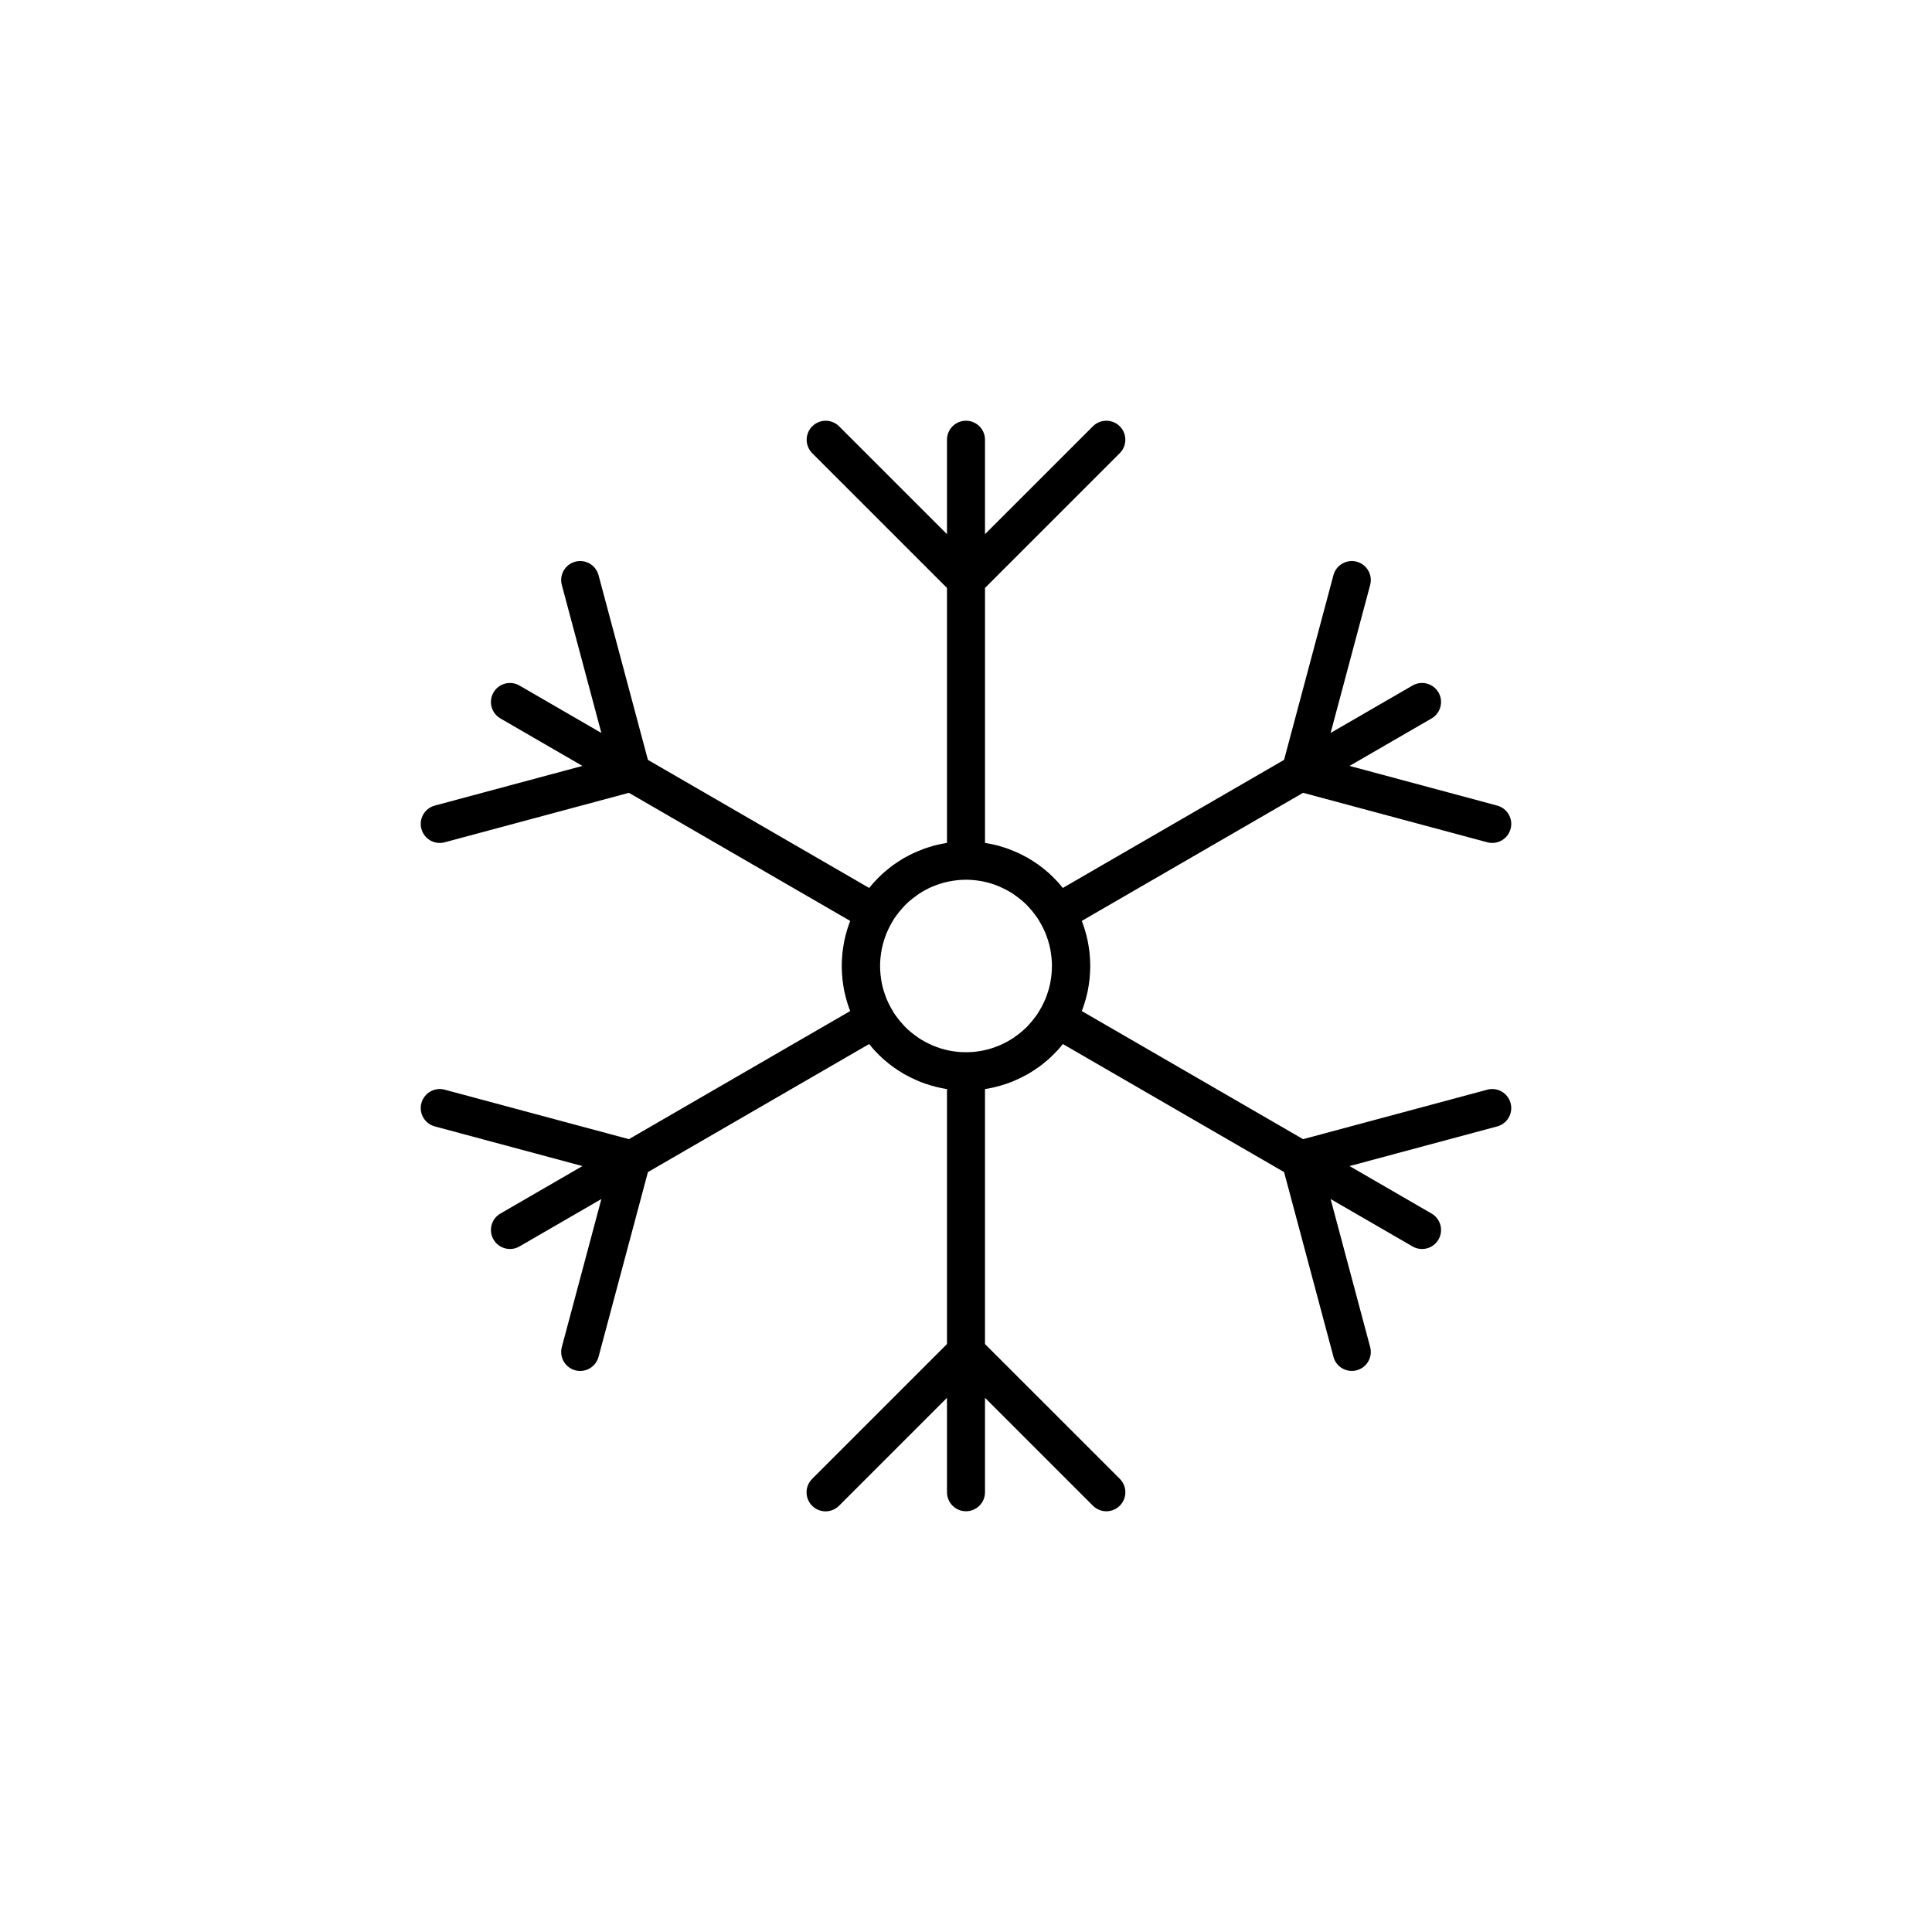
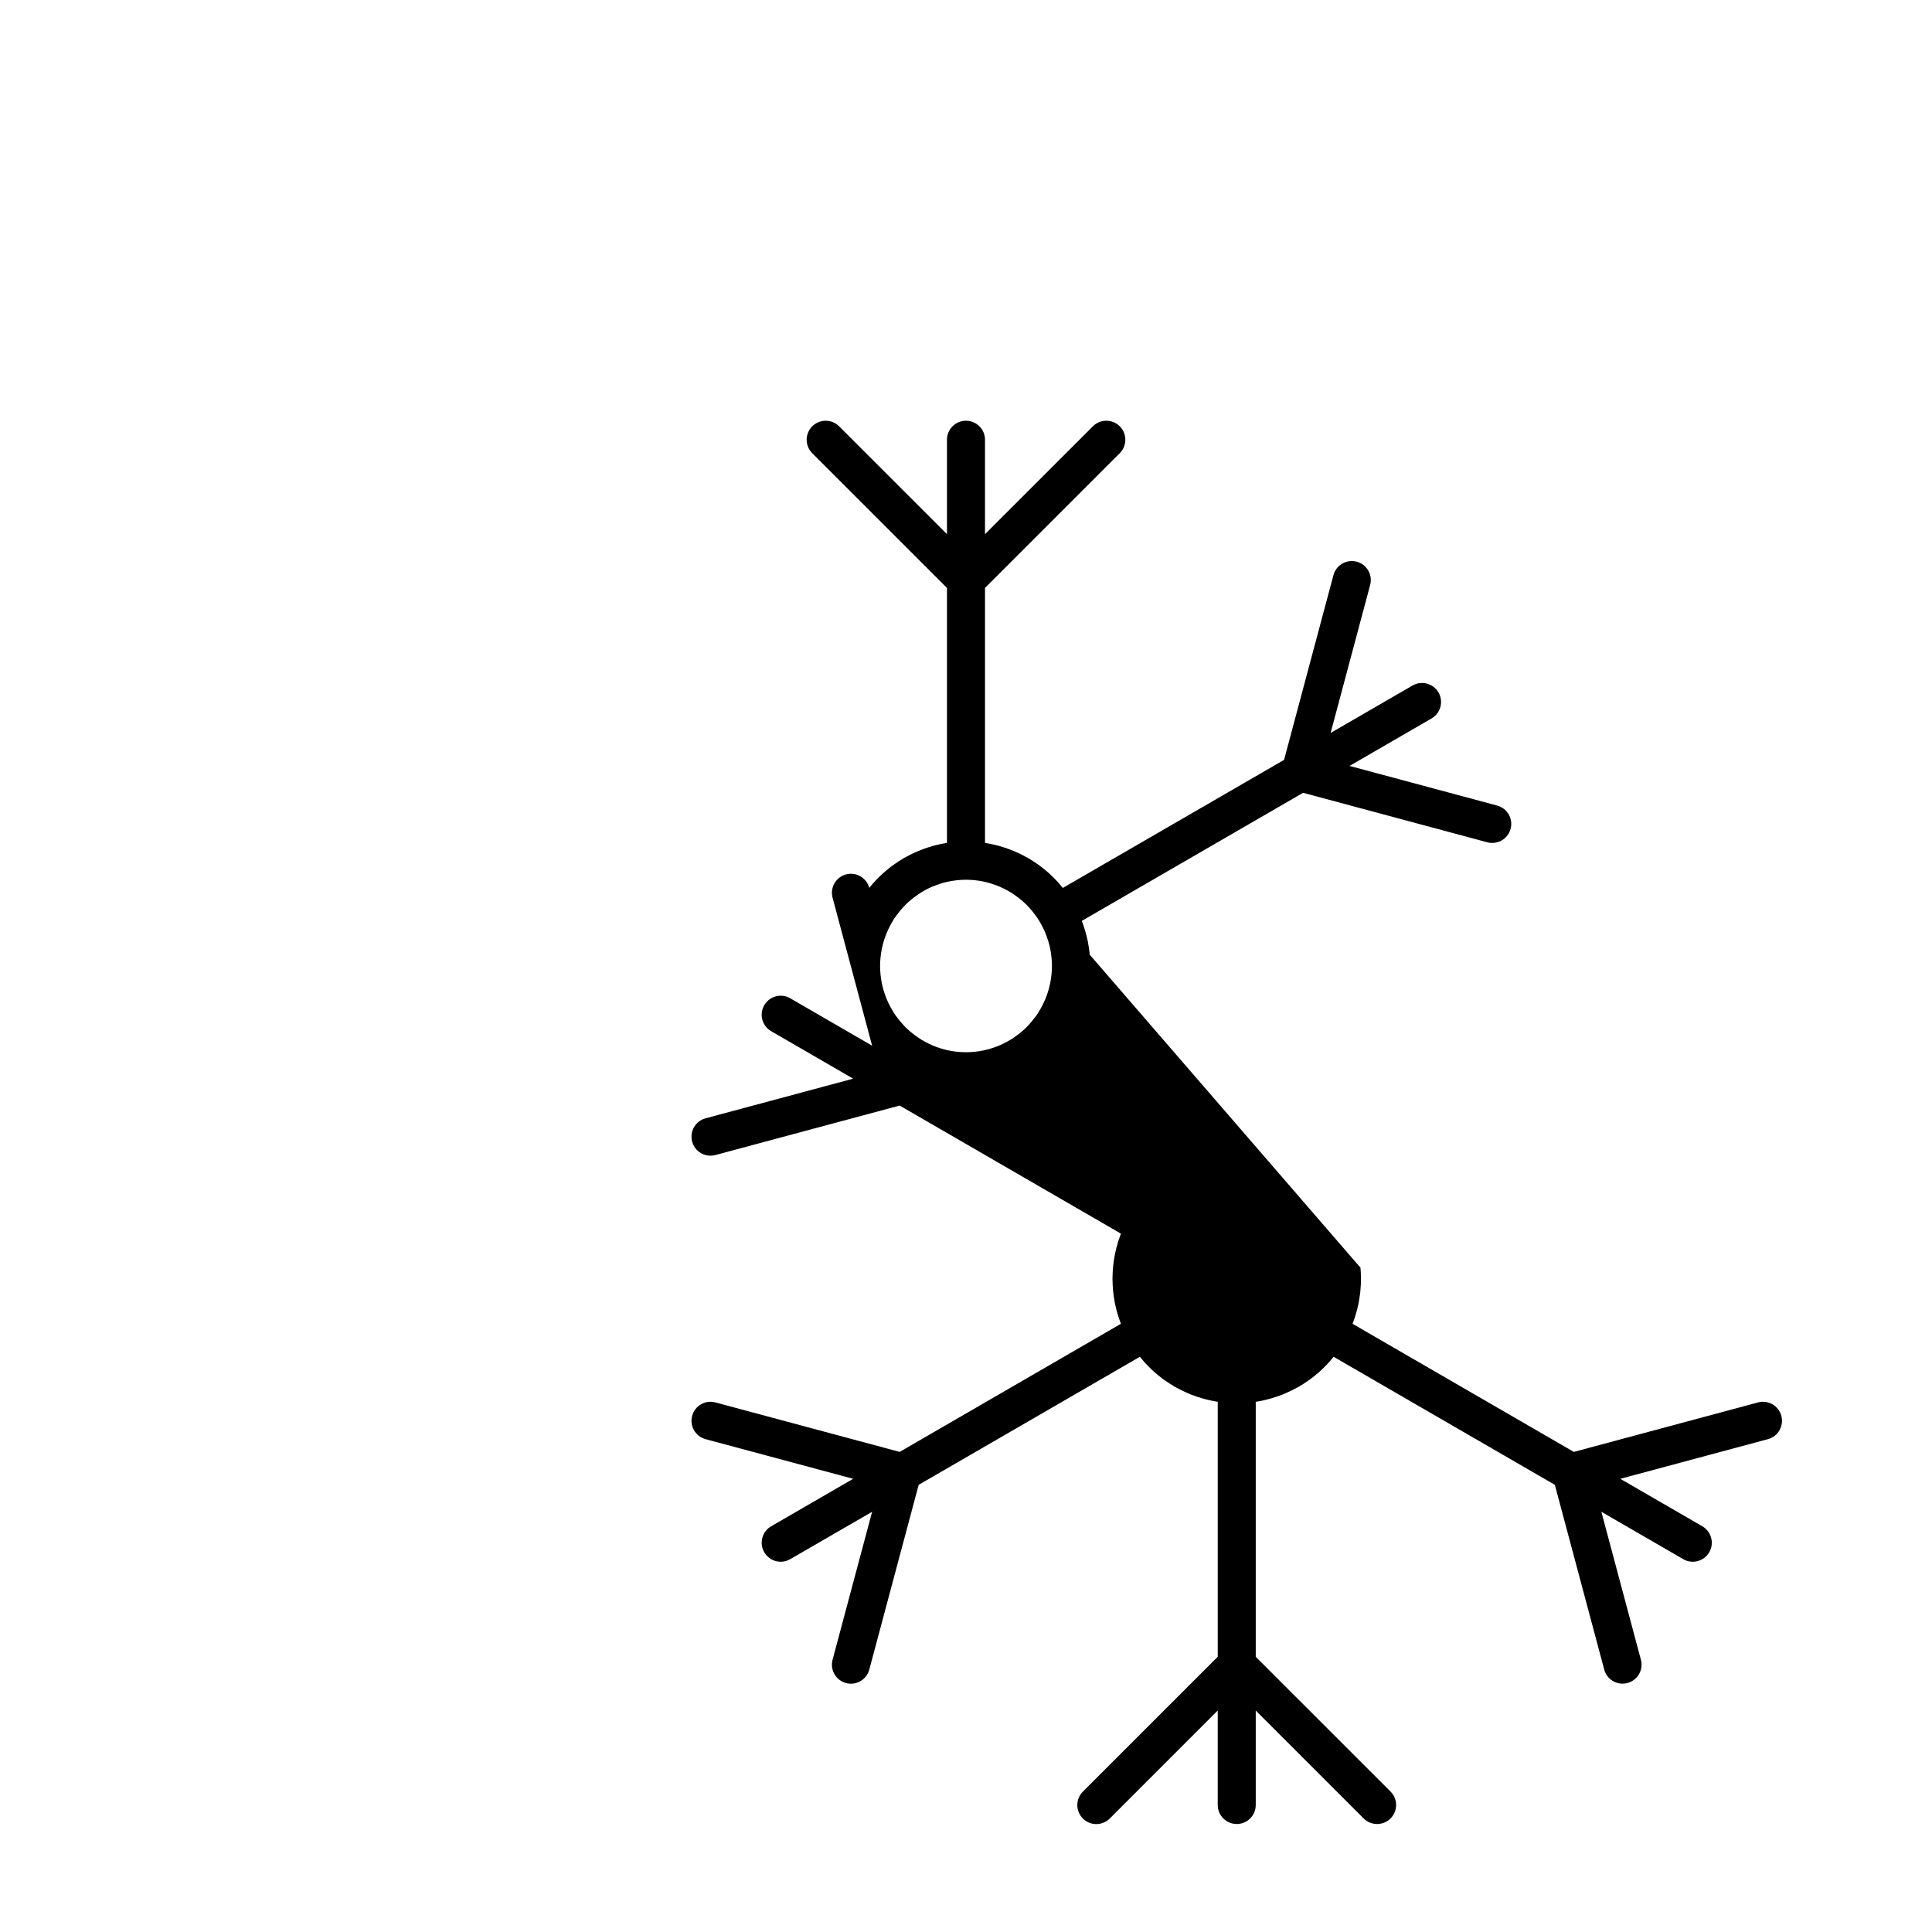
<svg xmlns="http://www.w3.org/2000/svg" fill="#000000" width="800px" height="800px" version="1.1" viewBox="144 144 512 512">
-   <path d="m432.78 396.99c-0.016-0.152-0.02-0.309-0.035-0.461-0.055-0.531-0.133-1.062-0.215-1.59-0.047-0.289-0.098-0.574-0.148-0.859-0.035-0.195-0.062-0.395-0.102-0.59l-0.027-0.152c-0.109-0.531-0.242-1.059-0.379-1.59-0.062-0.242-0.133-0.48-0.199-0.719-0.219-0.773-0.457-1.539-0.734-2.305-0.082-0.227-0.168-0.449-0.258-0.672l58.648-33.949 48.816 13.113h0.004c2.688 0.723 5.449-0.871 6.176-3.559 0.723-2.688-0.871-5.449-3.559-6.172l-39.121-10.508 21.734-12.582c2.406-1.395 3.227-4.477 1.836-6.883-1.395-2.41-4.477-3.231-6.887-1.836l-21.703 12.562 10.48-39.211c0.719-2.688-0.875-5.449-3.562-6.168s-5.449 0.875-6.168 3.562l-13.086 48.957-58.641 33.945c-0.414-0.52-0.828-1.035-1.27-1.523-0.223-0.246-0.465-0.48-0.695-0.723-0.535-0.555-1.078-1.102-1.645-1.617-0.191-0.172-0.391-0.332-0.586-0.5-0.645-0.555-1.301-1.094-1.988-1.594-0.18-0.133-0.371-0.254-0.555-0.387-0.715-0.504-1.445-0.98-2.199-1.426-0.082-0.047-0.152-0.105-0.23-0.152-0.172-0.102-0.355-0.176-0.531-0.273-0.652-0.359-1.309-0.707-1.988-1.023-0.426-0.199-0.859-0.379-1.293-0.559-0.504-0.211-1.004-0.418-1.52-0.605-0.633-0.23-1.27-0.426-1.914-0.613-0.242-0.07-0.473-0.164-0.719-0.23-0.113-0.031-0.23-0.047-0.344-0.074-0.734-0.191-1.477-0.344-2.223-0.48-0.305-0.055-0.605-0.121-0.91-0.168v-67.566l35.715-35.711h-0.004c1.969-1.965 1.969-5.156 0-7.121-1.965-1.969-5.156-1.969-7.125 0l-28.59 28.586v-25.027c0-2.781-2.254-5.035-5.035-5.035-2.785 0-5.039 2.254-5.039 5.035v25.027l-28.59-28.586c-1.969-1.965-5.152-1.961-7.117 0.004s-1.969 5.148-0.008 7.117l35.715 35.715v67.562c-0.305 0.047-0.605 0.113-0.91 0.168-0.75 0.137-1.496 0.293-2.238 0.484-0.109 0.027-0.223 0.043-0.332 0.07-0.234 0.062-0.457 0.152-0.688 0.223-0.656 0.191-1.312 0.395-1.957 0.629-0.496 0.18-0.98 0.383-1.465 0.582-0.453 0.191-0.906 0.375-1.352 0.586-0.652 0.305-1.281 0.637-1.906 0.984-0.195 0.105-0.395 0.191-0.59 0.305-0.09 0.051-0.172 0.117-0.258 0.168-0.73 0.43-1.434 0.895-2.125 1.379-0.207 0.145-0.418 0.281-0.621 0.43-0.664 0.488-1.297 1.008-1.922 1.543-0.215 0.184-0.438 0.363-0.648 0.551-0.551 0.496-1.07 1.023-1.586 1.559-0.25 0.262-0.512 0.516-0.754 0.781-0.43 0.477-0.832 0.98-1.238 1.484l-0.02 0.023-58.645-33.945-13.086-48.957c-0.344-1.293-1.188-2.394-2.344-3.066-1.156-0.668-2.535-0.852-3.824-0.504-1.293 0.344-2.394 1.188-3.062 2.348s-0.848 2.535-0.5 3.828l10.48 39.215-21.703-12.566c-2.406-1.395-5.488-0.574-6.883 1.836-1.395 2.406-0.574 5.488 1.832 6.883l21.734 12.582-39.121 10.508c-2.688 0.723-4.277 3.484-3.555 6.172 0.723 2.688 3.484 4.281 6.172 3.559l48.82-13.113 58.648 33.949c-0.094 0.242-0.184 0.48-0.273 0.723-0.172 0.473-0.336 0.949-0.484 1.426l-0.016 0.059c-0.07 0.227-0.125 0.457-0.191 0.684-0.082 0.285-0.164 0.566-0.238 0.855-0.129 0.5-0.254 1.004-0.359 1.508-0.02 0.098-0.031 0.199-0.051 0.297-0.027 0.133-0.043 0.266-0.07 0.398-0.062 0.328-0.121 0.66-0.172 0.992-0.078 0.504-0.148 1.004-0.203 1.508-0.02 0.172-0.023 0.348-0.039 0.52-0.039 0.434-0.074 0.871-0.098 1.309-0.023 0.473-0.039 0.945-0.043 1.418 0 0.082-0.012 0.164-0.012 0.25 0 0.078 0.012 0.152 0.012 0.227 0.004 0.5 0.02 0.996 0.047 1.496 0.023 0.402 0.051 0.801 0.09 1.203l0.008 0.086c0.012 0.148 0.016 0.301 0.031 0.449 0.055 0.535 0.133 1.07 0.215 1.602 0.043 0.281 0.094 0.559 0.145 0.836 0.039 0.211 0.066 0.422 0.109 0.637l0.02 0.109c0.109 0.543 0.246 1.078 0.383 1.617 0.059 0.223 0.121 0.445 0.184 0.668 0.223 0.793 0.469 1.582 0.754 2.367 0.078 0.215 0.164 0.426 0.246 0.641l-58.641 33.953-48.82-13.113c-2.688-0.723-5.449 0.871-6.172 3.559-0.723 2.688 0.867 5.453 3.555 6.176l39.121 10.508-21.734 12.582v-0.004c-2.406 1.395-3.227 4.477-1.832 6.887 1.395 2.406 4.477 3.227 6.883 1.832l21.703-12.562-10.48 39.215c-0.348 1.289-0.168 2.668 0.5 3.824 0.668 1.16 1.77 2.004 3.062 2.352 1.289 0.344 2.668 0.16 3.824-0.508 1.156-0.672 2-1.773 2.344-3.066l13.086-48.957 58.633-33.941c0.426 0.531 0.852 1.059 1.305 1.559 0.188 0.207 0.391 0.402 0.582 0.605 0.566 0.594 1.145 1.176 1.754 1.727 0.16 0.145 0.332 0.281 0.5 0.422 0.668 0.578 1.352 1.137 2.062 1.656 0.168 0.125 0.348 0.238 0.523 0.363 0.719 0.504 1.453 0.988 2.211 1.434 0.086 0.051 0.16 0.109 0.242 0.16v0.004c0.133 0.078 0.277 0.129 0.41 0.203 0.934 0.52 1.895 0.996 2.883 1.426 0.34 0.148 0.676 0.305 1.016 0.441 0.961 0.379 1.941 0.711 2.945 1.004h0.004c1.375 0.402 2.769 0.715 4.184 0.934v67.57l-35.715 35.711v0.004c-0.953 0.941-1.496 2.227-1.5 3.57-0.004 1.34 0.527 2.629 1.477 3.578 0.949 0.949 2.238 1.48 3.578 1.477 1.344-0.008 2.625-0.547 3.57-1.5l28.59-28.59v25.027c0 2.781 2.254 5.039 5.039 5.039 2.781 0 5.035-2.258 5.035-5.039v-25.027l28.59 28.59c0.945 0.945 2.227 1.48 3.566 1.48 1.336 0 2.621-0.531 3.566-1.477 0.945-0.945 1.477-2.227 1.477-3.566-0.004-1.336-0.535-2.617-1.484-3.562l-35.715-35.711v-67.57c1.414-0.223 2.812-0.535 4.184-0.938 1.004-0.293 1.984-0.625 2.945-1.004 0.344-0.137 0.68-0.293 1.016-0.441 0.988-0.43 1.949-0.906 2.883-1.426 0.137-0.074 0.277-0.125 0.414-0.203v-0.004c0.086-0.051 0.16-0.109 0.246-0.16 0.754-0.445 1.484-0.926 2.199-1.426 0.18-0.125 0.363-0.246 0.539-0.375 0.703-0.516 1.379-1.066 2.039-1.637 0.172-0.148 0.355-0.293 0.523-0.445 0.594-0.539 1.16-1.105 1.719-1.688 0.207-0.215 0.422-0.426 0.625-0.648 0.449-0.496 0.871-1.02 1.293-1.547l58.637 33.941 13.086 48.957h-0.008c0.719 2.688 3.481 4.281 6.168 3.562s4.281-3.477 3.562-6.164l-10.48-39.215 21.703 12.562c2.41 1.395 5.492 0.574 6.887-1.832 1.391-2.41 0.57-5.492-1.836-6.883l-21.734-12.582 39.121-10.508c2.688-0.723 4.281-3.488 3.555-6.176-0.723-2.688-3.484-4.281-6.172-3.559l-48.816 13.113-58.648-33.949c0.09-0.234 0.18-0.465 0.266-0.699 0.266-0.734 0.496-1.473 0.707-2.215 0.078-0.273 0.156-0.543 0.227-0.82 0.129-0.508 0.258-1.016 0.363-1.527 0.02-0.09 0.027-0.18 0.047-0.27 0.027-0.145 0.047-0.285 0.074-0.43 0.059-0.324 0.121-0.652 0.168-0.977 0.078-0.504 0.148-1.008 0.203-1.516 0.02-0.172 0.023-0.344 0.039-0.516 0.039-0.438 0.074-0.871 0.098-1.309 0.023-0.473 0.039-0.945 0.043-1.418 0-0.082 0.012-0.164 0.012-0.25 0-0.078-0.012-0.152-0.012-0.227-0.004-0.5-0.02-0.996-0.047-1.492-0.023-0.402-0.051-0.805-0.09-1.207zm-28.207 25.398c-3.016 0.613-6.125 0.617-9.141 0l-0.023-0.004-0.035-0.008h-0.004c-1.414-0.297-2.793-0.727-4.125-1.285-0.113-0.047-0.227-0.105-0.34-0.152v-0.004c-1.215-0.527-2.379-1.16-3.481-1.891-0.184-0.121-0.352-0.258-0.527-0.383-1.008-0.703-1.957-1.484-2.84-2.34l-0.102-0.094c-0.148-0.148-0.281-0.309-0.426-0.461v-0.004c-0.738-0.777-1.422-1.605-2.043-2.477-0.145-0.203-0.293-0.395-0.43-0.602-0.141-0.215-0.266-0.438-0.402-0.656v-0.004c-0.453-0.727-0.859-1.48-1.227-2.254-0.168-0.359-0.336-0.715-0.484-1.078-0.129-0.316-0.242-0.637-0.355-0.957-0.254-0.699-0.48-1.414-0.668-2.144-0.09-0.359-0.172-0.719-0.242-1.078-0.078-0.379-0.133-0.762-0.191-1.145l0.004 0.004c-0.117-0.754-0.191-1.512-0.23-2.273-0.016-0.363-0.027-0.727-0.027-1.094 0-0.375 0.012-0.746 0.027-1.121 0.039-0.766 0.117-1.516 0.23-2.262 0.055-0.371 0.113-0.738 0.184-1.105 0.078-0.387 0.164-0.77 0.262-1.156 0.184-0.715 0.402-1.41 0.652-2.094 0.105-0.301 0.215-0.598 0.332-0.895 0.168-0.418 0.359-0.828 0.555-1.238v0.004c0.348-0.734 0.738-1.449 1.16-2.141 0.121-0.199 0.238-0.406 0.367-0.602 0.176-0.27 0.371-0.523 0.559-0.785v0.004c0.59-0.82 1.234-1.602 1.93-2.336 0.145-0.156 0.281-0.316 0.43-0.469 0.074-0.074 0.156-0.145 0.23-0.219 0.832-0.797 1.723-1.531 2.664-2.195 0.223-0.156 0.43-0.324 0.66-0.477 1.125-0.75 2.316-1.395 3.555-1.934 0.098-0.043 0.199-0.074 0.301-0.113 1.293-0.535 2.633-0.953 4.004-1.242 0.074-0.016 0.148-0.023 0.223-0.035l-0.004-0.004c1.465-0.293 2.953-0.445 4.445-0.449h0.012-0.004c1.516 0.004 3.023 0.156 4.508 0.457 0.078 0.016 0.16 0.039 0.238 0.055 1.34 0.289 2.652 0.695 3.918 1.219l0.016 0.008c0.18 0.074 0.359 0.164 0.539 0.246 1.145 0.504 2.246 1.102 3.289 1.785 0.238 0.156 0.461 0.336 0.691 0.5h0.004c0.934 0.664 1.82 1.395 2.648 2.188 0.07 0.066 0.141 0.129 0.207 0.195 0.16 0.16 0.305 0.336 0.461 0.5 0.691 0.734 1.34 1.52 1.93 2.34 0.176 0.242 0.355 0.48 0.52 0.73 0.141 0.211 0.262 0.43 0.395 0.645 0.43 0.699 0.824 1.422 1.176 2.164 0.184 0.383 0.359 0.766 0.52 1.156 0.129 0.312 0.238 0.633 0.355 0.949 0.25 0.691 0.473 1.395 0.656 2.113 0.09 0.355 0.168 0.711 0.242 1.07 0.078 0.391 0.137 0.781 0.195 1.176 0.113 0.754 0.191 1.512 0.23 2.269 0.016 0.348 0.027 0.695 0.027 1.039 0 0.391-0.012 0.781-0.031 1.172-0.039 0.762-0.117 1.52-0.23 2.269-0.055 0.359-0.109 0.715-0.18 1.07-0.078 0.391-0.164 0.777-0.262 1.168-0.184 0.723-0.406 1.43-0.66 2.121-0.105 0.297-0.211 0.594-0.332 0.891-0.16 0.398-0.344 0.789-0.531 1.18h0.004c-0.359 0.758-0.762 1.496-1.203 2.211-0.125 0.203-0.242 0.414-0.375 0.613-0.152 0.23-0.32 0.449-0.48 0.676-0.617 0.859-1.293 1.68-2.023 2.449-0.141 0.148-0.27 0.305-0.414 0.449l-0.125 0.117 0.004-0.004c-0.879 0.852-1.824 1.633-2.828 2.336-0.176 0.125-0.344 0.258-0.527 0.379-1.102 0.73-2.266 1.363-3.477 1.891-0.117 0.051-0.23 0.109-0.344 0.156-1.332 0.559-2.711 0.988-4.125 1.281l-0.039 0.008z" />
+   <path d="m432.78 396.99c-0.016-0.152-0.02-0.309-0.035-0.461-0.055-0.531-0.133-1.062-0.215-1.59-0.047-0.289-0.098-0.574-0.148-0.859-0.035-0.195-0.062-0.395-0.102-0.59l-0.027-0.152c-0.109-0.531-0.242-1.059-0.379-1.59-0.062-0.242-0.133-0.48-0.199-0.719-0.219-0.773-0.457-1.539-0.734-2.305-0.082-0.227-0.168-0.449-0.258-0.672l58.648-33.949 48.816 13.113h0.004c2.688 0.723 5.449-0.871 6.176-3.559 0.723-2.688-0.871-5.449-3.559-6.172l-39.121-10.508 21.734-12.582c2.406-1.395 3.227-4.477 1.836-6.883-1.395-2.41-4.477-3.231-6.887-1.836l-21.703 12.562 10.48-39.211c0.719-2.688-0.875-5.449-3.562-6.168s-5.449 0.875-6.168 3.562l-13.086 48.957-58.641 33.945c-0.414-0.52-0.828-1.035-1.27-1.523-0.223-0.246-0.465-0.48-0.695-0.723-0.535-0.555-1.078-1.102-1.645-1.617-0.191-0.172-0.391-0.332-0.586-0.5-0.645-0.555-1.301-1.094-1.988-1.594-0.18-0.133-0.371-0.254-0.555-0.387-0.715-0.504-1.445-0.98-2.199-1.426-0.082-0.047-0.152-0.105-0.23-0.152-0.172-0.102-0.355-0.176-0.531-0.273-0.652-0.359-1.309-0.707-1.988-1.023-0.426-0.199-0.859-0.379-1.293-0.559-0.504-0.211-1.004-0.418-1.52-0.605-0.633-0.23-1.27-0.426-1.914-0.613-0.242-0.07-0.473-0.164-0.719-0.23-0.113-0.031-0.23-0.047-0.344-0.074-0.734-0.191-1.477-0.344-2.223-0.48-0.305-0.055-0.605-0.121-0.91-0.168v-67.566l35.715-35.711h-0.004c1.969-1.965 1.969-5.156 0-7.121-1.965-1.969-5.156-1.969-7.125 0l-28.59 28.586v-25.027c0-2.781-2.254-5.035-5.035-5.035-2.785 0-5.039 2.254-5.039 5.035v25.027l-28.59-28.586c-1.969-1.965-5.152-1.961-7.117 0.004s-1.969 5.148-0.008 7.117l35.715 35.715v67.562c-0.305 0.047-0.605 0.113-0.91 0.168-0.75 0.137-1.496 0.293-2.238 0.484-0.109 0.027-0.223 0.043-0.332 0.07-0.234 0.062-0.457 0.152-0.688 0.223-0.656 0.191-1.312 0.395-1.957 0.629-0.496 0.18-0.98 0.383-1.465 0.582-0.453 0.191-0.906 0.375-1.352 0.586-0.652 0.305-1.281 0.637-1.906 0.984-0.195 0.105-0.395 0.191-0.59 0.305-0.09 0.051-0.172 0.117-0.258 0.168-0.73 0.43-1.434 0.895-2.125 1.379-0.207 0.145-0.418 0.281-0.621 0.43-0.664 0.488-1.297 1.008-1.922 1.543-0.215 0.184-0.438 0.363-0.648 0.551-0.551 0.496-1.07 1.023-1.586 1.559-0.25 0.262-0.512 0.516-0.754 0.781-0.43 0.477-0.832 0.98-1.238 1.484c-0.344-1.293-1.188-2.394-2.344-3.066-1.156-0.668-2.535-0.852-3.824-0.504-1.293 0.344-2.394 1.188-3.062 2.348s-0.848 2.535-0.5 3.828l10.48 39.215-21.703-12.566c-2.406-1.395-5.488-0.574-6.883 1.836-1.395 2.406-0.574 5.488 1.832 6.883l21.734 12.582-39.121 10.508c-2.688 0.723-4.277 3.484-3.555 6.172 0.723 2.688 3.484 4.281 6.172 3.559l48.82-13.113 58.648 33.949c-0.094 0.242-0.184 0.48-0.273 0.723-0.172 0.473-0.336 0.949-0.484 1.426l-0.016 0.059c-0.07 0.227-0.125 0.457-0.191 0.684-0.082 0.285-0.164 0.566-0.238 0.855-0.129 0.5-0.254 1.004-0.359 1.508-0.02 0.098-0.031 0.199-0.051 0.297-0.027 0.133-0.043 0.266-0.07 0.398-0.062 0.328-0.121 0.66-0.172 0.992-0.078 0.504-0.148 1.004-0.203 1.508-0.02 0.172-0.023 0.348-0.039 0.52-0.039 0.434-0.074 0.871-0.098 1.309-0.023 0.473-0.039 0.945-0.043 1.418 0 0.082-0.012 0.164-0.012 0.25 0 0.078 0.012 0.152 0.012 0.227 0.004 0.5 0.02 0.996 0.047 1.496 0.023 0.402 0.051 0.801 0.09 1.203l0.008 0.086c0.012 0.148 0.016 0.301 0.031 0.449 0.055 0.535 0.133 1.07 0.215 1.602 0.043 0.281 0.094 0.559 0.145 0.836 0.039 0.211 0.066 0.422 0.109 0.637l0.02 0.109c0.109 0.543 0.246 1.078 0.383 1.617 0.059 0.223 0.121 0.445 0.184 0.668 0.223 0.793 0.469 1.582 0.754 2.367 0.078 0.215 0.164 0.426 0.246 0.641l-58.641 33.953-48.82-13.113c-2.688-0.723-5.449 0.871-6.172 3.559-0.723 2.688 0.867 5.453 3.555 6.176l39.121 10.508-21.734 12.582v-0.004c-2.406 1.395-3.227 4.477-1.832 6.887 1.395 2.406 4.477 3.227 6.883 1.832l21.703-12.562-10.48 39.215c-0.348 1.289-0.168 2.668 0.5 3.824 0.668 1.16 1.77 2.004 3.062 2.352 1.289 0.344 2.668 0.16 3.824-0.508 1.156-0.672 2-1.773 2.344-3.066l13.086-48.957 58.633-33.941c0.426 0.531 0.852 1.059 1.305 1.559 0.188 0.207 0.391 0.402 0.582 0.605 0.566 0.594 1.145 1.176 1.754 1.727 0.16 0.145 0.332 0.281 0.5 0.422 0.668 0.578 1.352 1.137 2.062 1.656 0.168 0.125 0.348 0.238 0.523 0.363 0.719 0.504 1.453 0.988 2.211 1.434 0.086 0.051 0.16 0.109 0.242 0.16v0.004c0.133 0.078 0.277 0.129 0.41 0.203 0.934 0.52 1.895 0.996 2.883 1.426 0.34 0.148 0.676 0.305 1.016 0.441 0.961 0.379 1.941 0.711 2.945 1.004h0.004c1.375 0.402 2.769 0.715 4.184 0.934v67.57l-35.715 35.711v0.004c-0.953 0.941-1.496 2.227-1.5 3.57-0.004 1.34 0.527 2.629 1.477 3.578 0.949 0.949 2.238 1.48 3.578 1.477 1.344-0.008 2.625-0.547 3.57-1.5l28.59-28.59v25.027c0 2.781 2.254 5.039 5.039 5.039 2.781 0 5.035-2.258 5.035-5.039v-25.027l28.59 28.59c0.945 0.945 2.227 1.48 3.566 1.48 1.336 0 2.621-0.531 3.566-1.477 0.945-0.945 1.477-2.227 1.477-3.566-0.004-1.336-0.535-2.617-1.484-3.562l-35.715-35.711v-67.57c1.414-0.223 2.812-0.535 4.184-0.938 1.004-0.293 1.984-0.625 2.945-1.004 0.344-0.137 0.68-0.293 1.016-0.441 0.988-0.43 1.949-0.906 2.883-1.426 0.137-0.074 0.277-0.125 0.414-0.203v-0.004c0.086-0.051 0.16-0.109 0.246-0.16 0.754-0.445 1.484-0.926 2.199-1.426 0.18-0.125 0.363-0.246 0.539-0.375 0.703-0.516 1.379-1.066 2.039-1.637 0.172-0.148 0.355-0.293 0.523-0.445 0.594-0.539 1.16-1.105 1.719-1.688 0.207-0.215 0.422-0.426 0.625-0.648 0.449-0.496 0.871-1.02 1.293-1.547l58.637 33.941 13.086 48.957h-0.008c0.719 2.688 3.481 4.281 6.168 3.562s4.281-3.477 3.562-6.164l-10.48-39.215 21.703 12.562c2.41 1.395 5.492 0.574 6.887-1.832 1.391-2.41 0.57-5.492-1.836-6.883l-21.734-12.582 39.121-10.508c2.688-0.723 4.281-3.488 3.555-6.176-0.723-2.688-3.484-4.281-6.172-3.559l-48.816 13.113-58.648-33.949c0.09-0.234 0.18-0.465 0.266-0.699 0.266-0.734 0.496-1.473 0.707-2.215 0.078-0.273 0.156-0.543 0.227-0.82 0.129-0.508 0.258-1.016 0.363-1.527 0.02-0.09 0.027-0.18 0.047-0.27 0.027-0.145 0.047-0.285 0.074-0.43 0.059-0.324 0.121-0.652 0.168-0.977 0.078-0.504 0.148-1.008 0.203-1.516 0.02-0.172 0.023-0.344 0.039-0.516 0.039-0.438 0.074-0.871 0.098-1.309 0.023-0.473 0.039-0.945 0.043-1.418 0-0.082 0.012-0.164 0.012-0.25 0-0.078-0.012-0.152-0.012-0.227-0.004-0.5-0.02-0.996-0.047-1.492-0.023-0.402-0.051-0.805-0.09-1.207zm-28.207 25.398c-3.016 0.613-6.125 0.617-9.141 0l-0.023-0.004-0.035-0.008h-0.004c-1.414-0.297-2.793-0.727-4.125-1.285-0.113-0.047-0.227-0.105-0.34-0.152v-0.004c-1.215-0.527-2.379-1.16-3.481-1.891-0.184-0.121-0.352-0.258-0.527-0.383-1.008-0.703-1.957-1.484-2.84-2.34l-0.102-0.094c-0.148-0.148-0.281-0.309-0.426-0.461v-0.004c-0.738-0.777-1.422-1.605-2.043-2.477-0.145-0.203-0.293-0.395-0.43-0.602-0.141-0.215-0.266-0.438-0.402-0.656v-0.004c-0.453-0.727-0.859-1.48-1.227-2.254-0.168-0.359-0.336-0.715-0.484-1.078-0.129-0.316-0.242-0.637-0.355-0.957-0.254-0.699-0.48-1.414-0.668-2.144-0.09-0.359-0.172-0.719-0.242-1.078-0.078-0.379-0.133-0.762-0.191-1.145l0.004 0.004c-0.117-0.754-0.191-1.512-0.23-2.273-0.016-0.363-0.027-0.727-0.027-1.094 0-0.375 0.012-0.746 0.027-1.121 0.039-0.766 0.117-1.516 0.23-2.262 0.055-0.371 0.113-0.738 0.184-1.105 0.078-0.387 0.164-0.77 0.262-1.156 0.184-0.715 0.402-1.41 0.652-2.094 0.105-0.301 0.215-0.598 0.332-0.895 0.168-0.418 0.359-0.828 0.555-1.238v0.004c0.348-0.734 0.738-1.449 1.16-2.141 0.121-0.199 0.238-0.406 0.367-0.602 0.176-0.27 0.371-0.523 0.559-0.785v0.004c0.59-0.82 1.234-1.602 1.93-2.336 0.145-0.156 0.281-0.316 0.43-0.469 0.074-0.074 0.156-0.145 0.23-0.219 0.832-0.797 1.723-1.531 2.664-2.195 0.223-0.156 0.43-0.324 0.66-0.477 1.125-0.75 2.316-1.395 3.555-1.934 0.098-0.043 0.199-0.074 0.301-0.113 1.293-0.535 2.633-0.953 4.004-1.242 0.074-0.016 0.148-0.023 0.223-0.035l-0.004-0.004c1.465-0.293 2.953-0.445 4.445-0.449h0.012-0.004c1.516 0.004 3.023 0.156 4.508 0.457 0.078 0.016 0.16 0.039 0.238 0.055 1.34 0.289 2.652 0.695 3.918 1.219l0.016 0.008c0.18 0.074 0.359 0.164 0.539 0.246 1.145 0.504 2.246 1.102 3.289 1.785 0.238 0.156 0.461 0.336 0.691 0.5h0.004c0.934 0.664 1.82 1.395 2.648 2.188 0.07 0.066 0.141 0.129 0.207 0.195 0.16 0.16 0.305 0.336 0.461 0.5 0.691 0.734 1.34 1.52 1.93 2.34 0.176 0.242 0.355 0.48 0.52 0.73 0.141 0.211 0.262 0.43 0.395 0.645 0.43 0.699 0.824 1.422 1.176 2.164 0.184 0.383 0.359 0.766 0.52 1.156 0.129 0.312 0.238 0.633 0.355 0.949 0.25 0.691 0.473 1.395 0.656 2.113 0.09 0.355 0.168 0.711 0.242 1.07 0.078 0.391 0.137 0.781 0.195 1.176 0.113 0.754 0.191 1.512 0.23 2.269 0.016 0.348 0.027 0.695 0.027 1.039 0 0.391-0.012 0.781-0.031 1.172-0.039 0.762-0.117 1.52-0.23 2.269-0.055 0.359-0.109 0.715-0.18 1.07-0.078 0.391-0.164 0.777-0.262 1.168-0.184 0.723-0.406 1.43-0.66 2.121-0.105 0.297-0.211 0.594-0.332 0.891-0.16 0.398-0.344 0.789-0.531 1.18h0.004c-0.359 0.758-0.762 1.496-1.203 2.211-0.125 0.203-0.242 0.414-0.375 0.613-0.152 0.23-0.32 0.449-0.48 0.676-0.617 0.859-1.293 1.68-2.023 2.449-0.141 0.148-0.27 0.305-0.414 0.449l-0.125 0.117 0.004-0.004c-0.879 0.852-1.824 1.633-2.828 2.336-0.176 0.125-0.344 0.258-0.527 0.379-1.102 0.73-2.266 1.363-3.477 1.891-0.117 0.051-0.23 0.109-0.344 0.156-1.332 0.559-2.711 0.988-4.125 1.281l-0.039 0.008z" />
</svg>